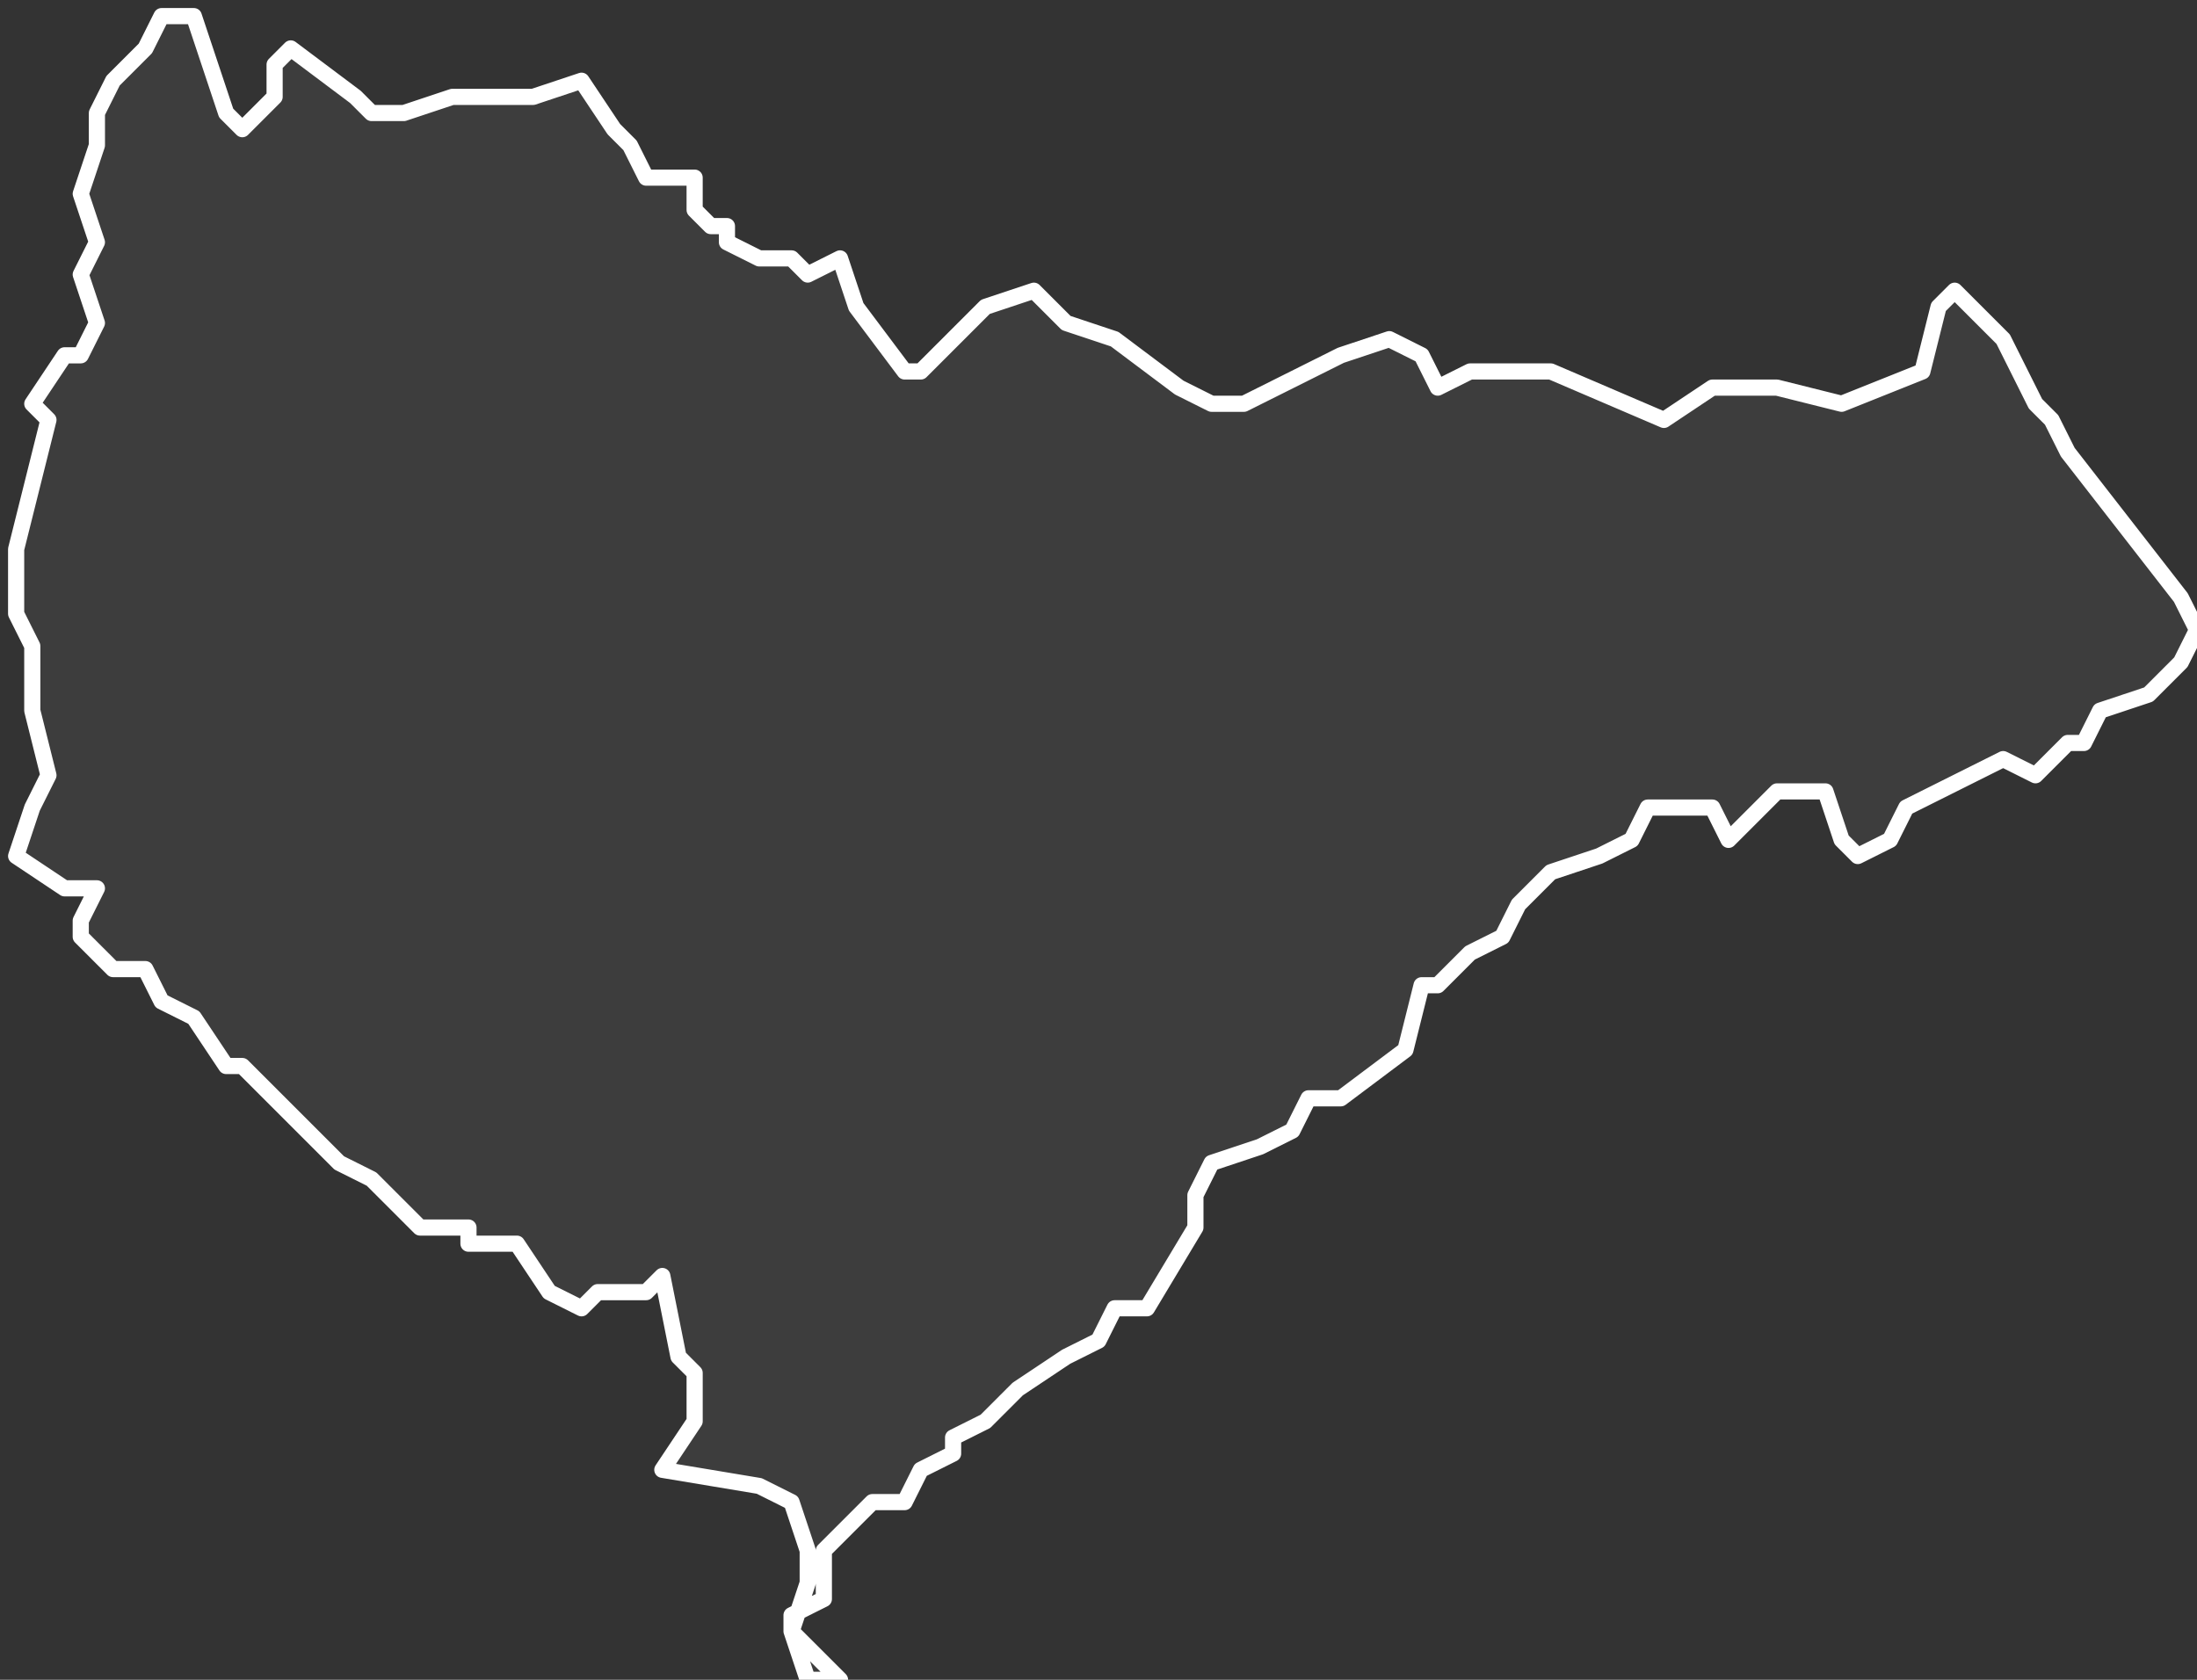
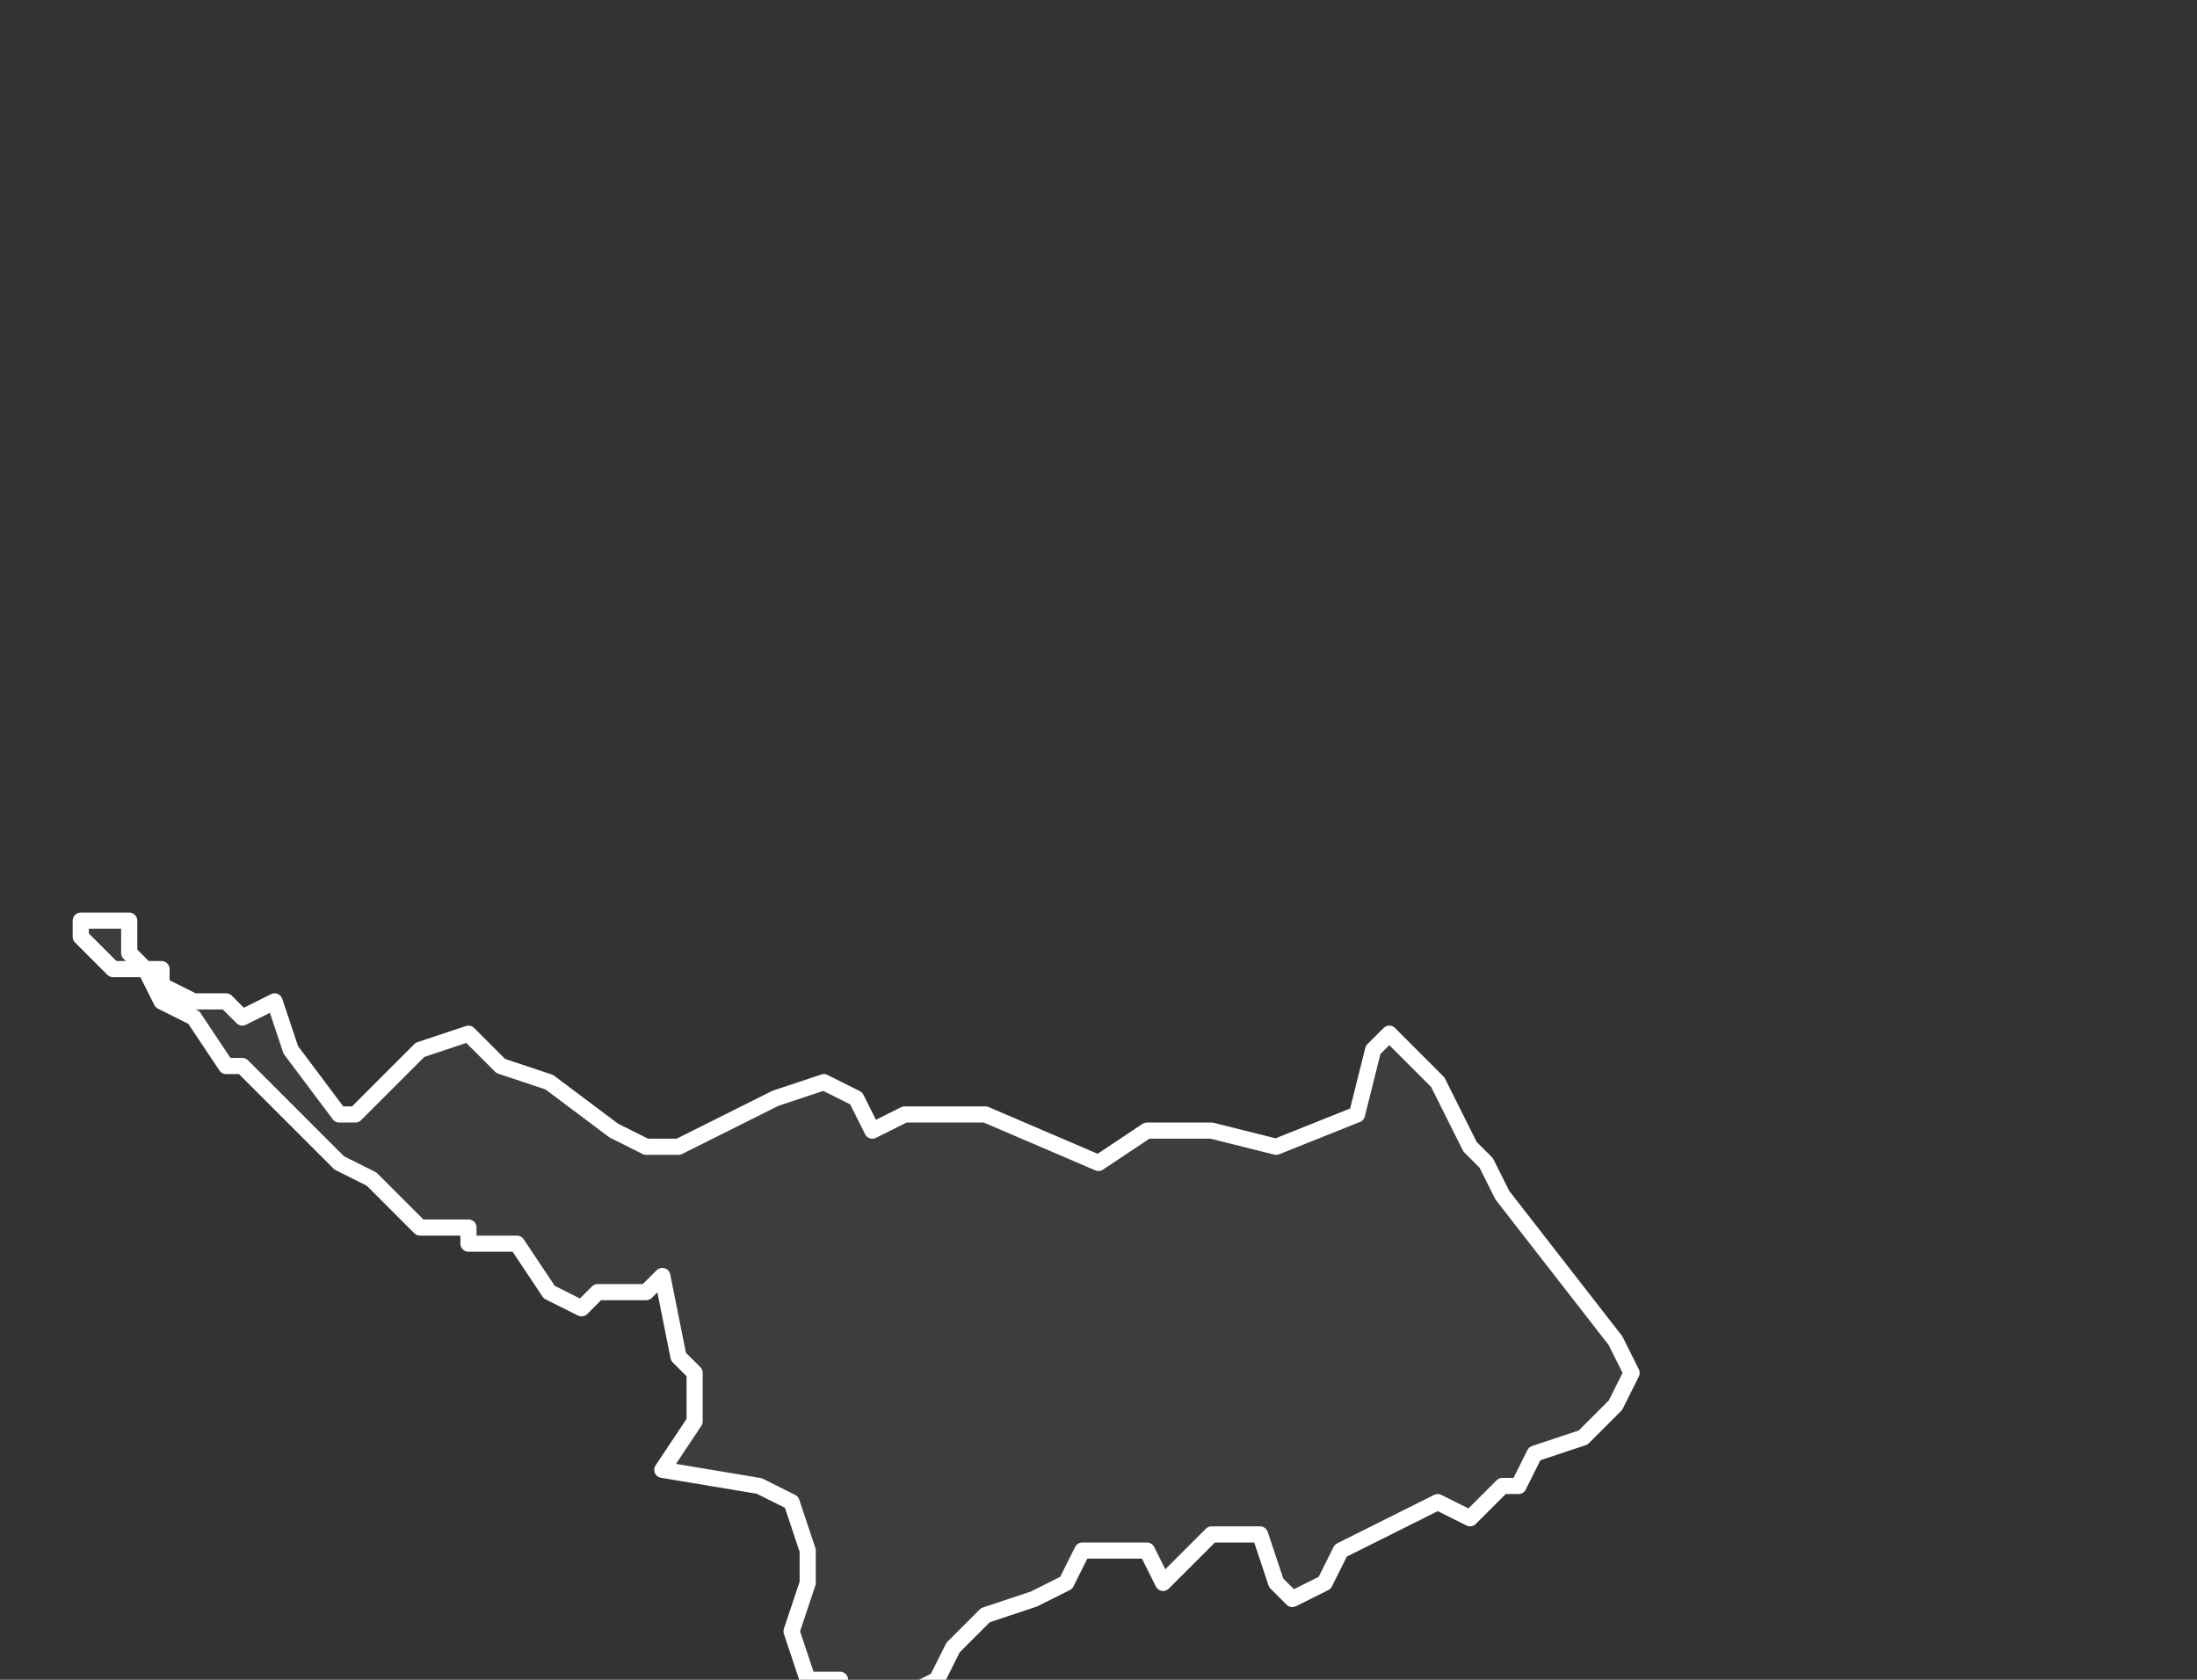
<svg xmlns="http://www.w3.org/2000/svg" version="1.2" viewBox="2.477 -68.465 0.136 0.104">
  <rect x="2.477" y="-68.465" width="0.136" height="0.104" fill="#333333" stroke="none" />
  <g>
-     <path fill="#fff" fill-opacity=".05" fill-rule="evenodd" stroke="#fff" stroke-linecap="round" stroke-linejoin="round" stroke-width=".001" d="m2.529-68.361-.002-0-.001-.003.001-.003-0-.002-.001-.003-.002-.001-.006-.001.002-.003 0-.003-.001-.001-.001-.005-.001.001-.003 0-.001.001-.002-.001-.002-.003-.003 0-0-.001-.003-0-.003-.003-.002-.001-.003-.003-.003-.003-.001-0-.002-.003-.002-.001-.001-.002-.002-0-.002-.002v-.001l.001-.002-.002-0-.003-.002.001-.003.001-.002-.001-.004 0-.004-.001-.002-0-.004.002-.008-.001-.001.002-.003.001-0.0.001-.002-.001-.003.001-.002-.001-.003.001-.003 0-.002.001-.002.002-.002.001-.002.002 0.0.002.006.001.001.002-.002 0-.002.001-.001.004.003.001.001.002 0.0.003-.001.005 0.0.003-.001.002.003.001.001.001.002h.003l-0.0.002.001.001.001-0.0 0.0.001.002.001.002 0.0.001.001.002-.001.001.003.003.004.001 0.0.001-.001.003-.003.003-.001.001.001.001.001.003.001.004.003.002.001.002-0.0.006-.003.003-.001.002.001.001.002.002-.001.005-0.0.007.003.003-.002.002 0.0.002-0.0.004.001.005-.002.001-.004.001-.001.003.003.002.004.001.001.001.002.007.009.001.002-.001.002-.002.002-.003.001-.001.002-.001 0-.002.002-.002-.001-.002.001-.004.002-.001.002-.002.001-.001-.001-.001-.003-.003-0-.003.003-.001-.002-.004 0-.001.002-.002.001-.003.001-.002.002-.001.002-.002.001-.002.002-.001 0-.001.004-.004.003-.002 0-.001.002-.002.001-.003.001-.001.002 0.0.002-.003.005-.002-0-.001.002-.002.001-.003.002-.002.002-.002.001 0.0.001-.002.001-.001.002-.002 0-.003.003-0.0.003-.002.001-0.0.001Z" class="polygon" />
+     <path fill="#fff" fill-opacity=".05" fill-rule="evenodd" stroke="#fff" stroke-linecap="round" stroke-linejoin="round" stroke-width=".001" d="m2.529-68.361-.002-0-.001-.003.001-.003-0-.002-.001-.003-.002-.001-.006-.001.002-.003 0-.003-.001-.001-.001-.005-.001.001-.003 0-.001.001-.002-.001-.002-.003-.003 0-0-.001-.003-0-.003-.003-.002-.001-.003-.003-.003-.003-.001-0-.002-.003-.002-.001-.001-.002-.002-0-.002-.002v-.001h.003l-0.0.002.001.001.001-0.0 0.0.001.002.001.002 0.0.001.001.002-.001.001.003.003.004.001 0.0.001-.001.003-.003.003-.001.001.001.001.001.003.001.004.003.002.001.002-0.0.006-.003.003-.001.002.001.001.002.002-.001.005-0.0.007.003.003-.002.002 0.0.002-0.0.004.001.005-.002.001-.004.001-.001.003.003.002.004.001.001.001.002.007.009.001.002-.001.002-.002.002-.003.001-.001.002-.001 0-.002.002-.002-.001-.002.001-.004.002-.001.002-.002.001-.001-.001-.001-.003-.003-0-.003.003-.001-.002-.004 0-.001.002-.002.001-.003.001-.002.002-.001.002-.002.001-.002.002-.001 0-.001.004-.004.003-.002 0-.001.002-.002.001-.003.001-.001.002 0.0.002-.003.005-.002-0-.001.002-.002.001-.003.002-.002.002-.002.001 0.0.001-.002.001-.001.002-.002 0-.003.003-0.0.003-.002.001-0.0.001Z" class="polygon" />
  </g>
</svg>